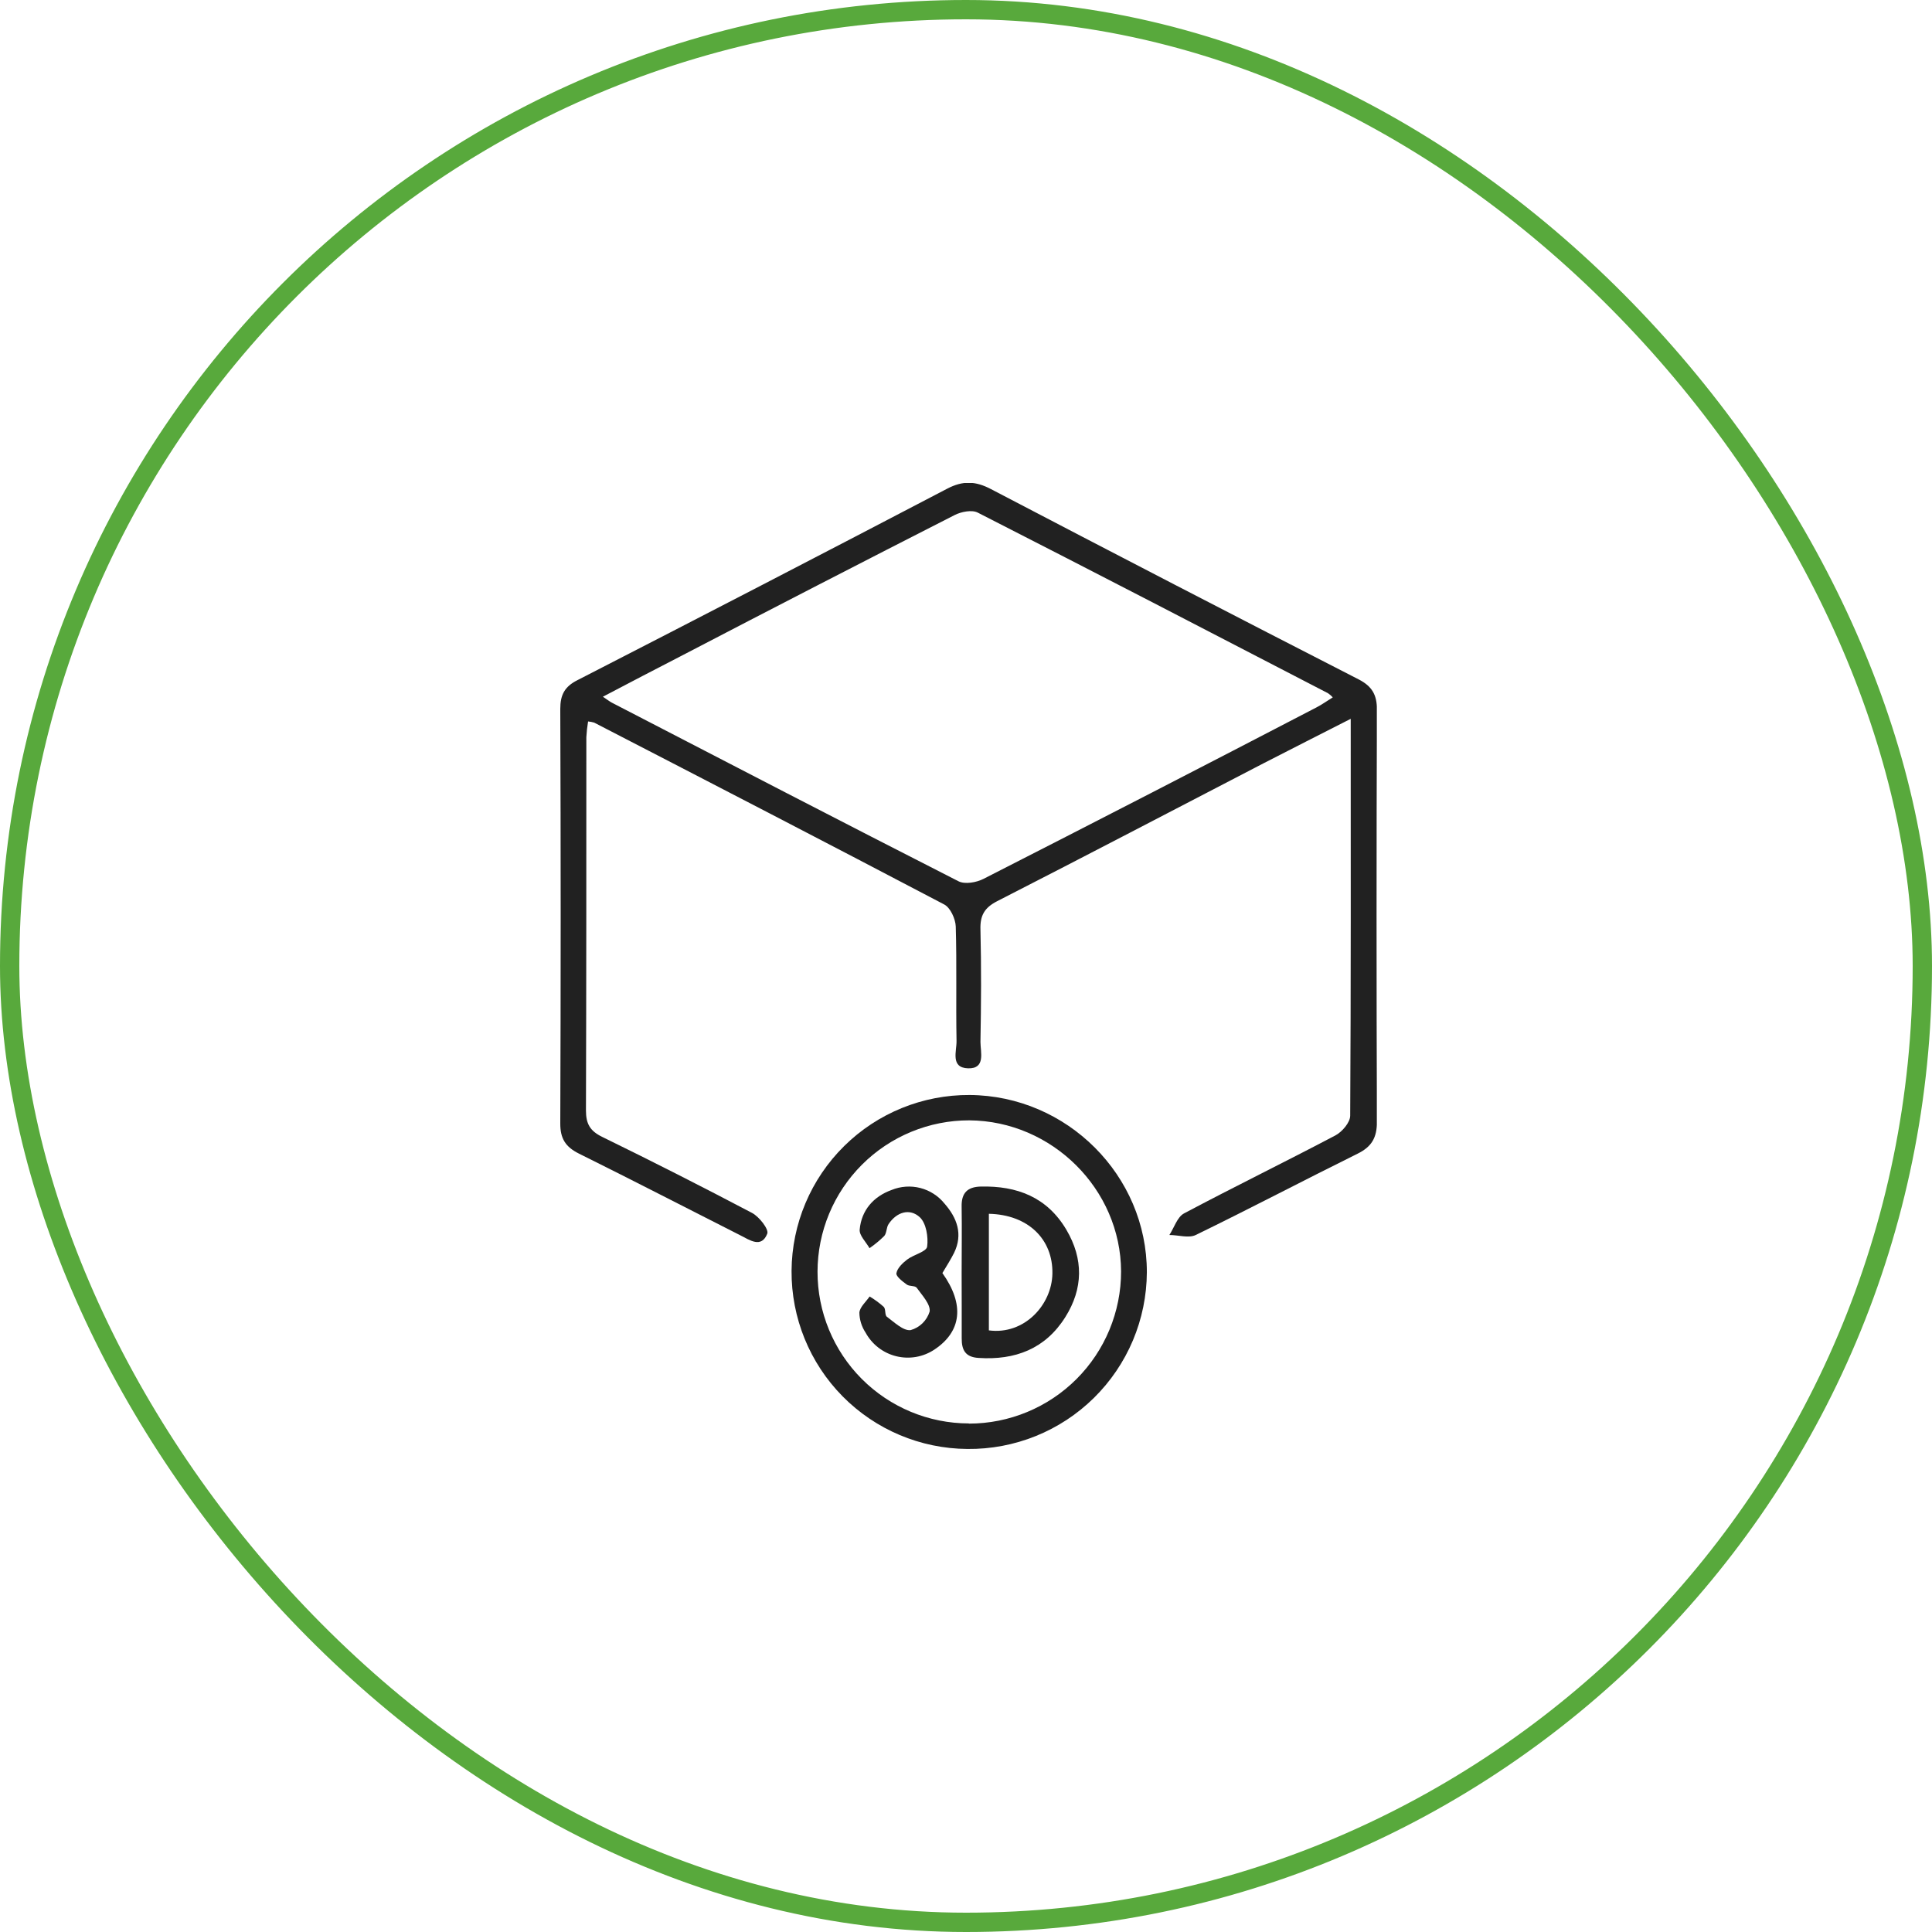
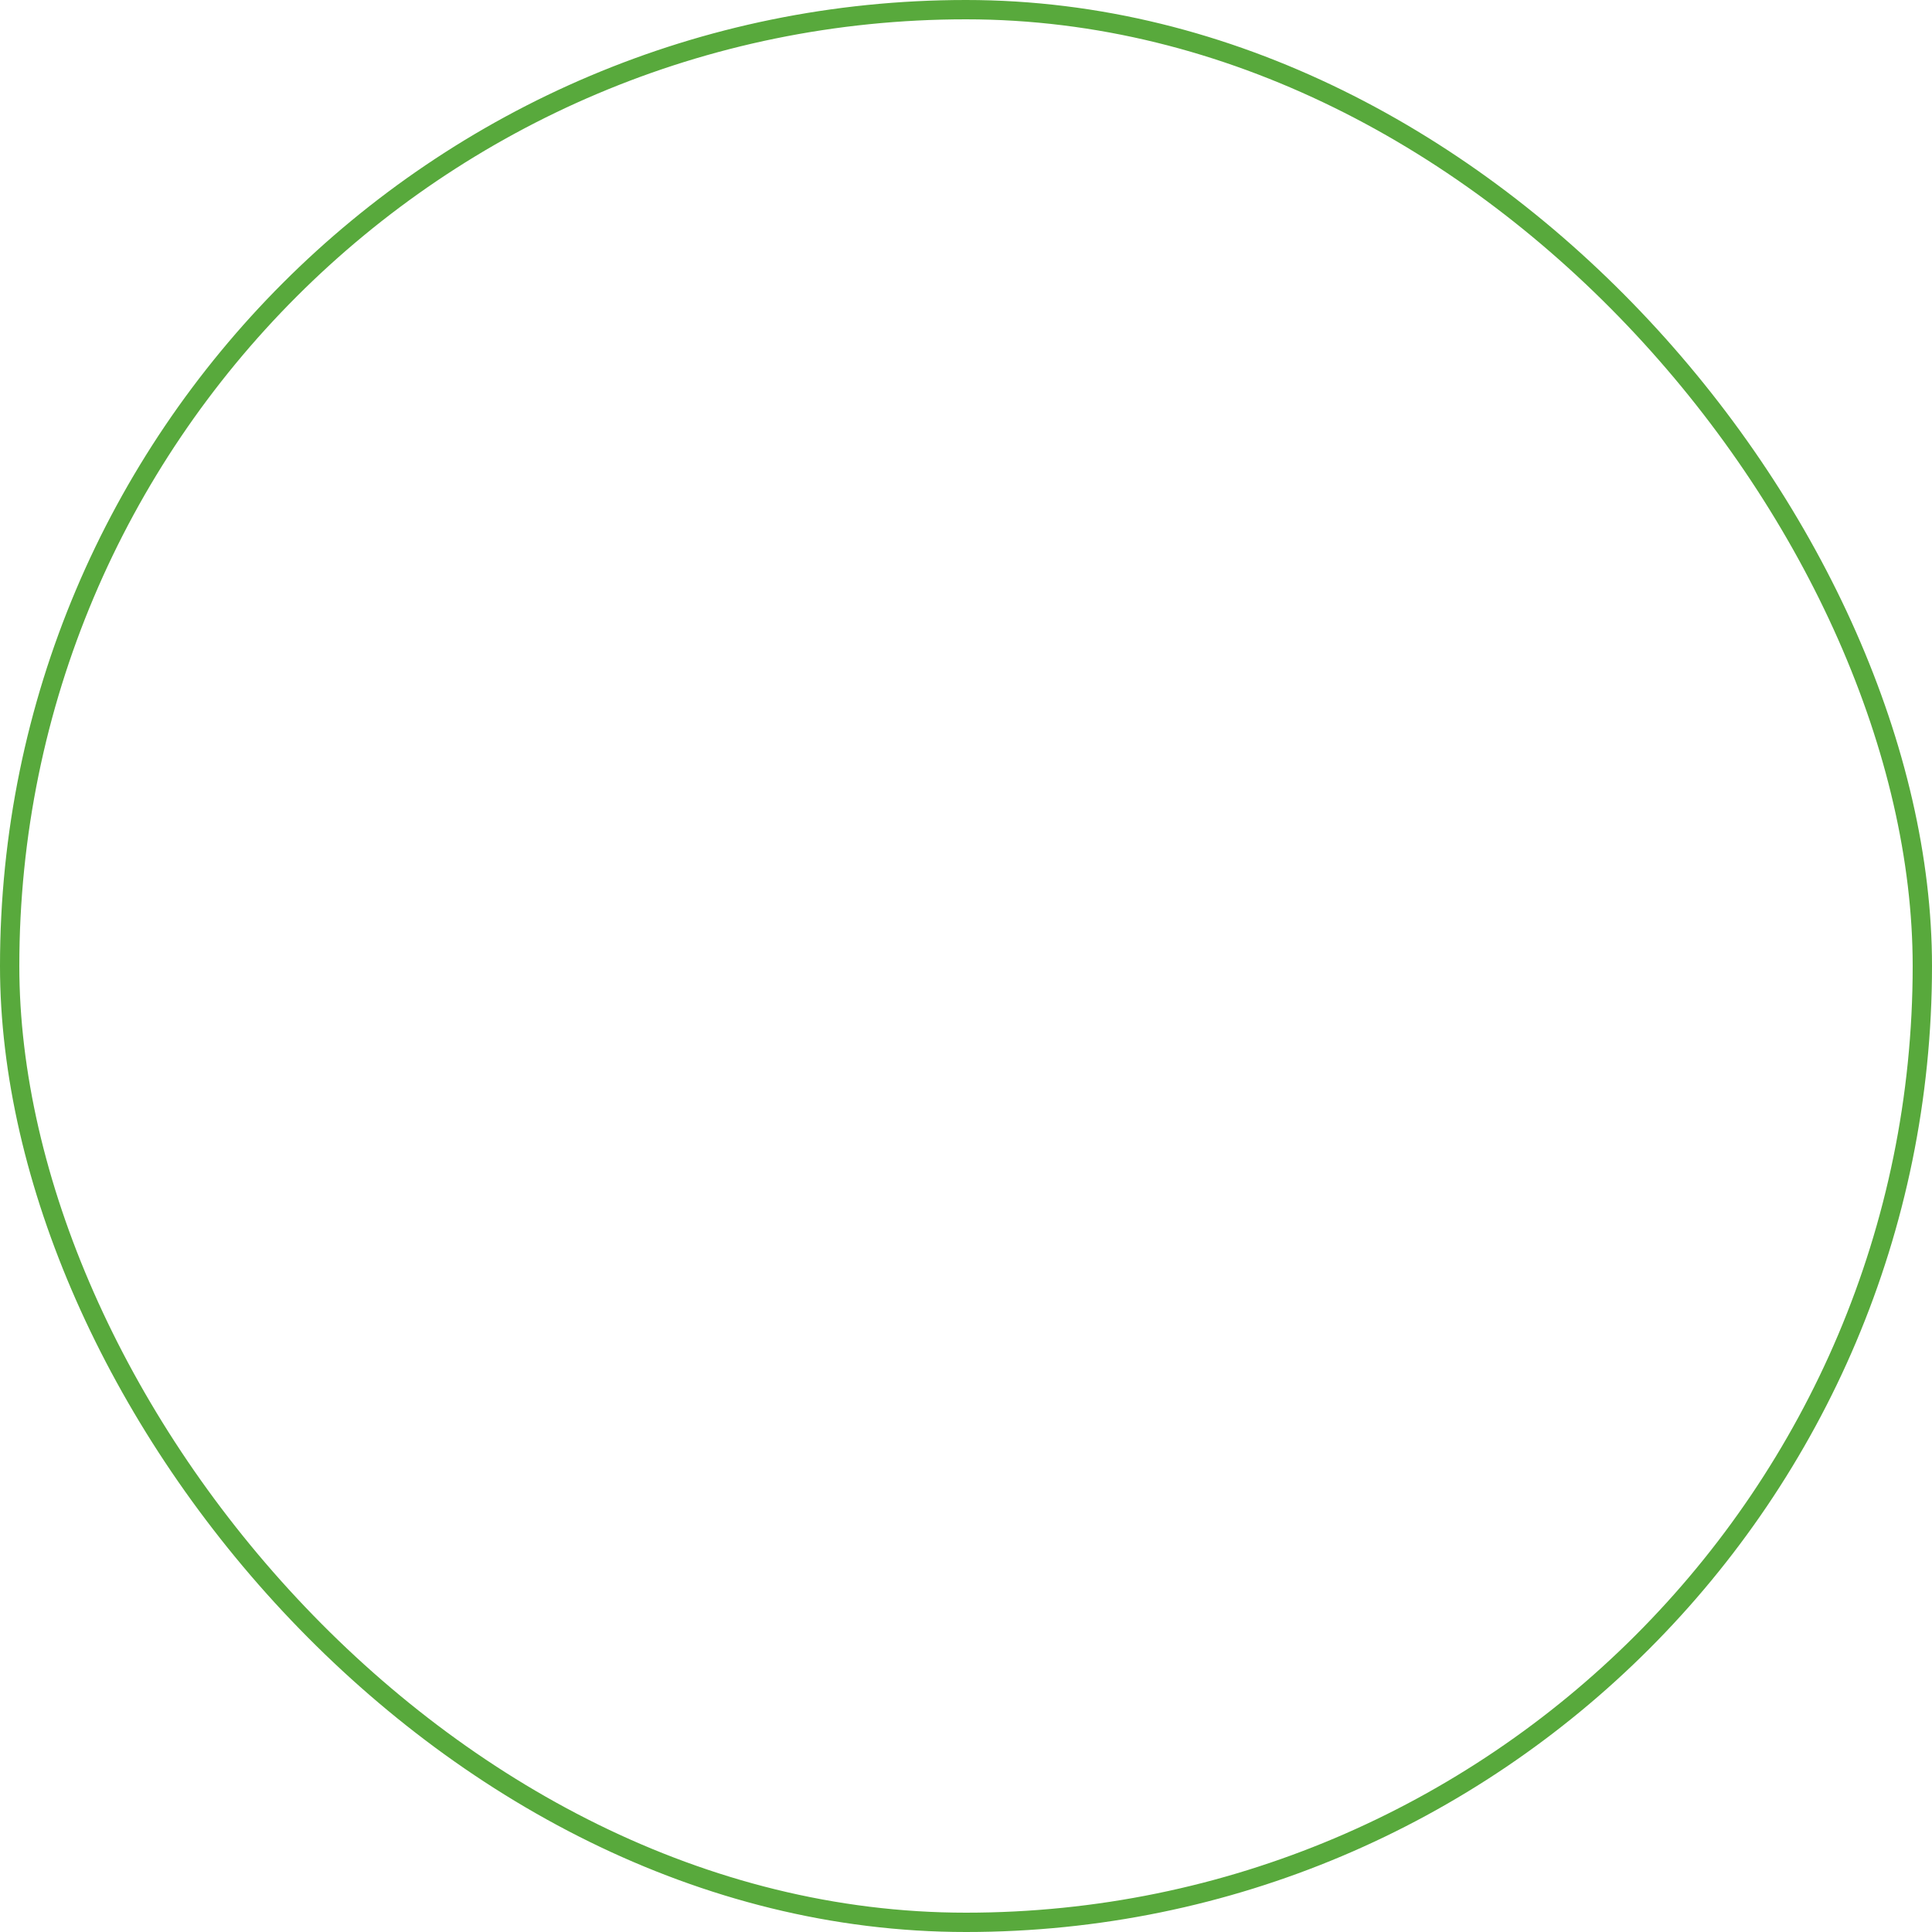
<svg xmlns="http://www.w3.org/2000/svg" width="100" height="100" viewBox="0 0 100 100" fill="none">
  <rect x="0.5" y="0.5" width="99" height="99" rx="49.5" stroke="#58A93C" />
  <g clip-path="url(#clip0_165_4136)">
    <path d="M69.913 37.206C68.287 38.035 66.835 38.77 65.394 39.511C60.802 41.891 56.222 44.29 51.617 46.643C50.947 46.985 50.724 47.394 50.748 48.12C50.795 50.055 50.784 51.992 50.748 53.929C50.748 54.458 51.03 55.325 50.105 55.296C49.18 55.267 49.522 54.403 49.51 53.877C49.474 51.905 49.528 49.93 49.47 47.959C49.457 47.564 49.193 46.985 48.876 46.817C42.843 43.649 36.811 40.53 30.754 37.402C30.651 37.372 30.546 37.352 30.439 37.342C30.394 37.612 30.364 37.884 30.349 38.157C30.349 44.596 30.349 51.038 30.329 57.479C30.329 58.169 30.539 58.536 31.167 58.844C33.774 60.118 36.361 61.431 38.929 62.783C39.298 62.98 39.805 63.628 39.713 63.856C39.409 64.624 38.804 64.184 38.321 63.941C35.533 62.531 32.758 61.094 29.959 59.707C29.27 59.363 28.995 58.929 29 58.143C29.027 50.993 29.027 43.844 29 36.694C29 35.968 29.223 35.537 29.894 35.202C36.282 31.925 42.658 28.623 49.021 25.297C49.845 24.866 50.496 24.897 51.3 25.32C57.63 28.629 63.973 31.912 70.329 35.168C71.024 35.526 71.272 35.975 71.269 36.732C71.244 43.844 71.244 50.955 71.269 58.065C71.269 58.889 70.999 59.354 70.266 59.716C67.467 61.101 64.701 62.555 61.892 63.923C61.526 64.101 60.988 63.923 60.527 63.923C60.775 63.541 60.934 62.993 61.285 62.806C63.881 61.427 66.524 60.138 69.122 58.768C69.469 58.585 69.884 58.098 69.886 57.749C69.927 50.995 69.913 44.221 69.913 37.206ZM31.205 36.062C31.451 36.225 31.556 36.312 31.677 36.374C37.649 39.465 43.619 42.563 49.613 45.615C49.944 45.783 50.54 45.678 50.907 45.49C56.667 42.553 62.415 39.593 68.153 36.609C68.428 36.466 68.682 36.283 68.984 36.095C68.91 36.016 68.829 35.945 68.74 35.883C62.708 32.755 56.675 29.627 50.609 26.533C50.306 26.376 49.754 26.486 49.414 26.658C44.679 29.071 39.954 31.505 35.238 33.962C33.931 34.632 32.631 35.316 31.205 36.062Z" fill="#212121" />
    <path d="M50.073 74.998C47.644 74.982 45.32 74.002 43.613 72.274C41.906 70.545 40.956 68.209 40.971 65.779C40.986 63.35 41.966 61.026 43.695 59.319C45.424 57.612 47.76 56.662 50.19 56.677C55.234 56.711 59.368 60.848 59.361 65.855C59.355 67.066 59.109 68.264 58.639 69.38C58.168 70.496 57.481 71.508 56.618 72.358C55.755 73.207 54.733 73.878 53.609 74.331C52.486 74.784 51.284 75.011 50.073 74.998ZM50.149 73.686C52.239 73.686 54.242 72.856 55.72 71.379C57.197 69.901 58.027 67.898 58.027 65.808C58.009 61.548 54.452 58.017 50.169 57.989C49.139 57.987 48.119 58.189 47.167 58.582C46.215 58.975 45.349 59.551 44.62 60.279C43.147 61.748 42.318 63.742 42.315 65.823C42.312 67.903 43.136 69.9 44.605 71.373C46.075 72.846 48.069 73.675 50.149 73.677V73.686Z" fill="#212121" />
    <path d="M49.774 65.911C49.774 64.76 49.792 63.608 49.774 62.457C49.758 61.753 50.067 61.434 50.761 61.416C52.638 61.371 54.196 61.963 55.194 63.65C56.088 65.163 56.07 66.698 55.138 68.177C54.104 69.821 52.538 70.411 50.65 70.286C49.962 70.246 49.772 69.87 49.778 69.263C49.783 68.145 49.774 67.028 49.774 65.911ZM51.184 62.828V68.86C53.014 69.104 54.444 67.54 54.472 65.924C54.506 64.137 53.21 62.87 51.184 62.826V62.828Z" fill="#212121" />
    <path d="M48.778 65.893C49.935 67.515 49.778 68.918 48.36 69.857C48.073 70.047 47.749 70.176 47.41 70.235C47.07 70.293 46.722 70.281 46.388 70.198C46.053 70.116 45.74 69.964 45.467 69.754C45.194 69.544 44.968 69.279 44.803 68.977C44.598 68.669 44.487 68.309 44.481 67.94C44.508 67.647 44.823 67.383 45.011 67.106C45.272 67.261 45.517 67.441 45.743 67.643C45.855 67.759 45.788 68.069 45.904 68.154C46.291 68.44 46.751 68.892 47.133 68.847C47.365 68.782 47.576 68.66 47.748 68.492C47.92 68.324 48.048 68.116 48.118 67.886C48.172 67.511 47.725 67.042 47.448 66.653C47.365 66.537 47.073 66.59 46.934 66.488C46.711 66.325 46.369 66.065 46.398 65.902C46.443 65.639 46.715 65.377 46.954 65.194C47.289 64.937 47.953 64.792 47.989 64.524C48.056 64.03 47.94 63.313 47.609 63.004C47.091 62.526 46.414 62.727 45.994 63.357C45.875 63.534 45.9 63.818 45.77 63.972C45.534 64.205 45.279 64.418 45.006 64.606C44.825 64.285 44.47 63.947 44.497 63.643C44.588 62.636 45.216 61.93 46.15 61.592C46.621 61.4 47.141 61.364 47.634 61.49C48.126 61.616 48.565 61.898 48.885 62.294C49.537 63.036 49.854 63.883 49.381 64.852C49.209 65.192 49.014 65.5 48.778 65.893Z" fill="#212121" />
  </g>
  <defs>
    <clipPath id="clip0_165_4136">
-       <rect width="42.265" height="50" fill="white" transform="translate(29 25)" />
-     </clipPath>
+       </clipPath>
  </defs>
</svg>